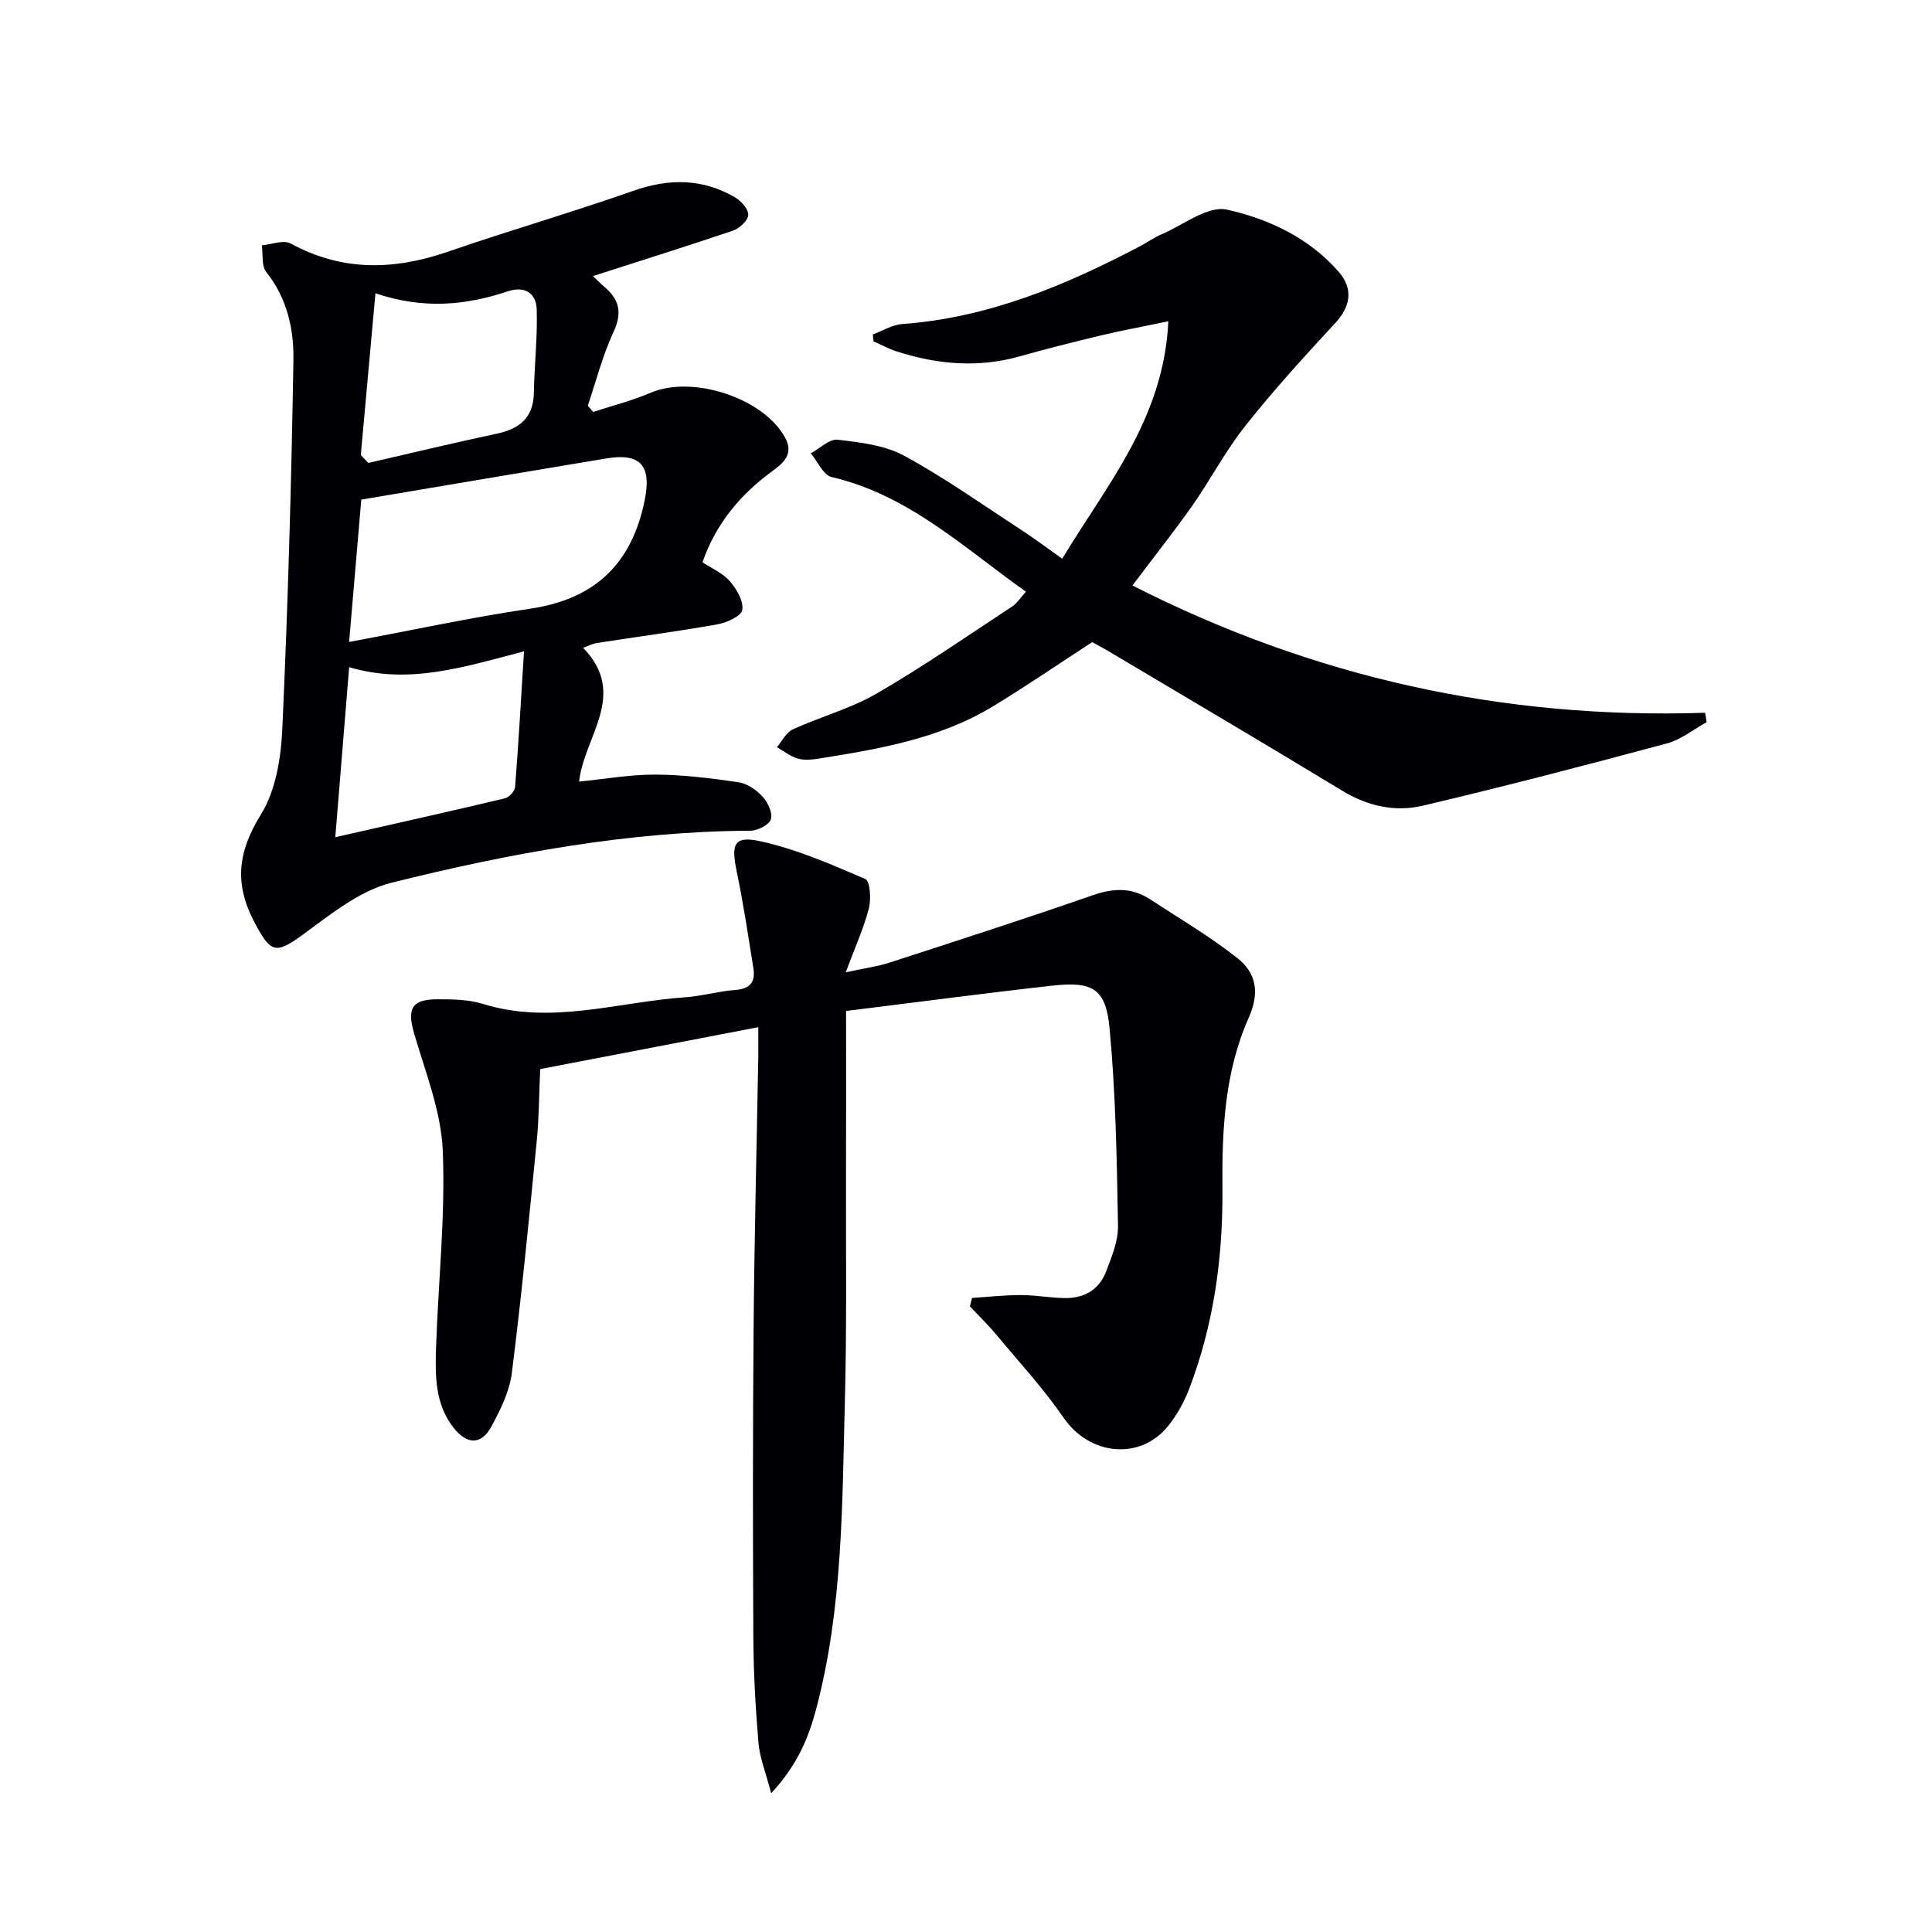
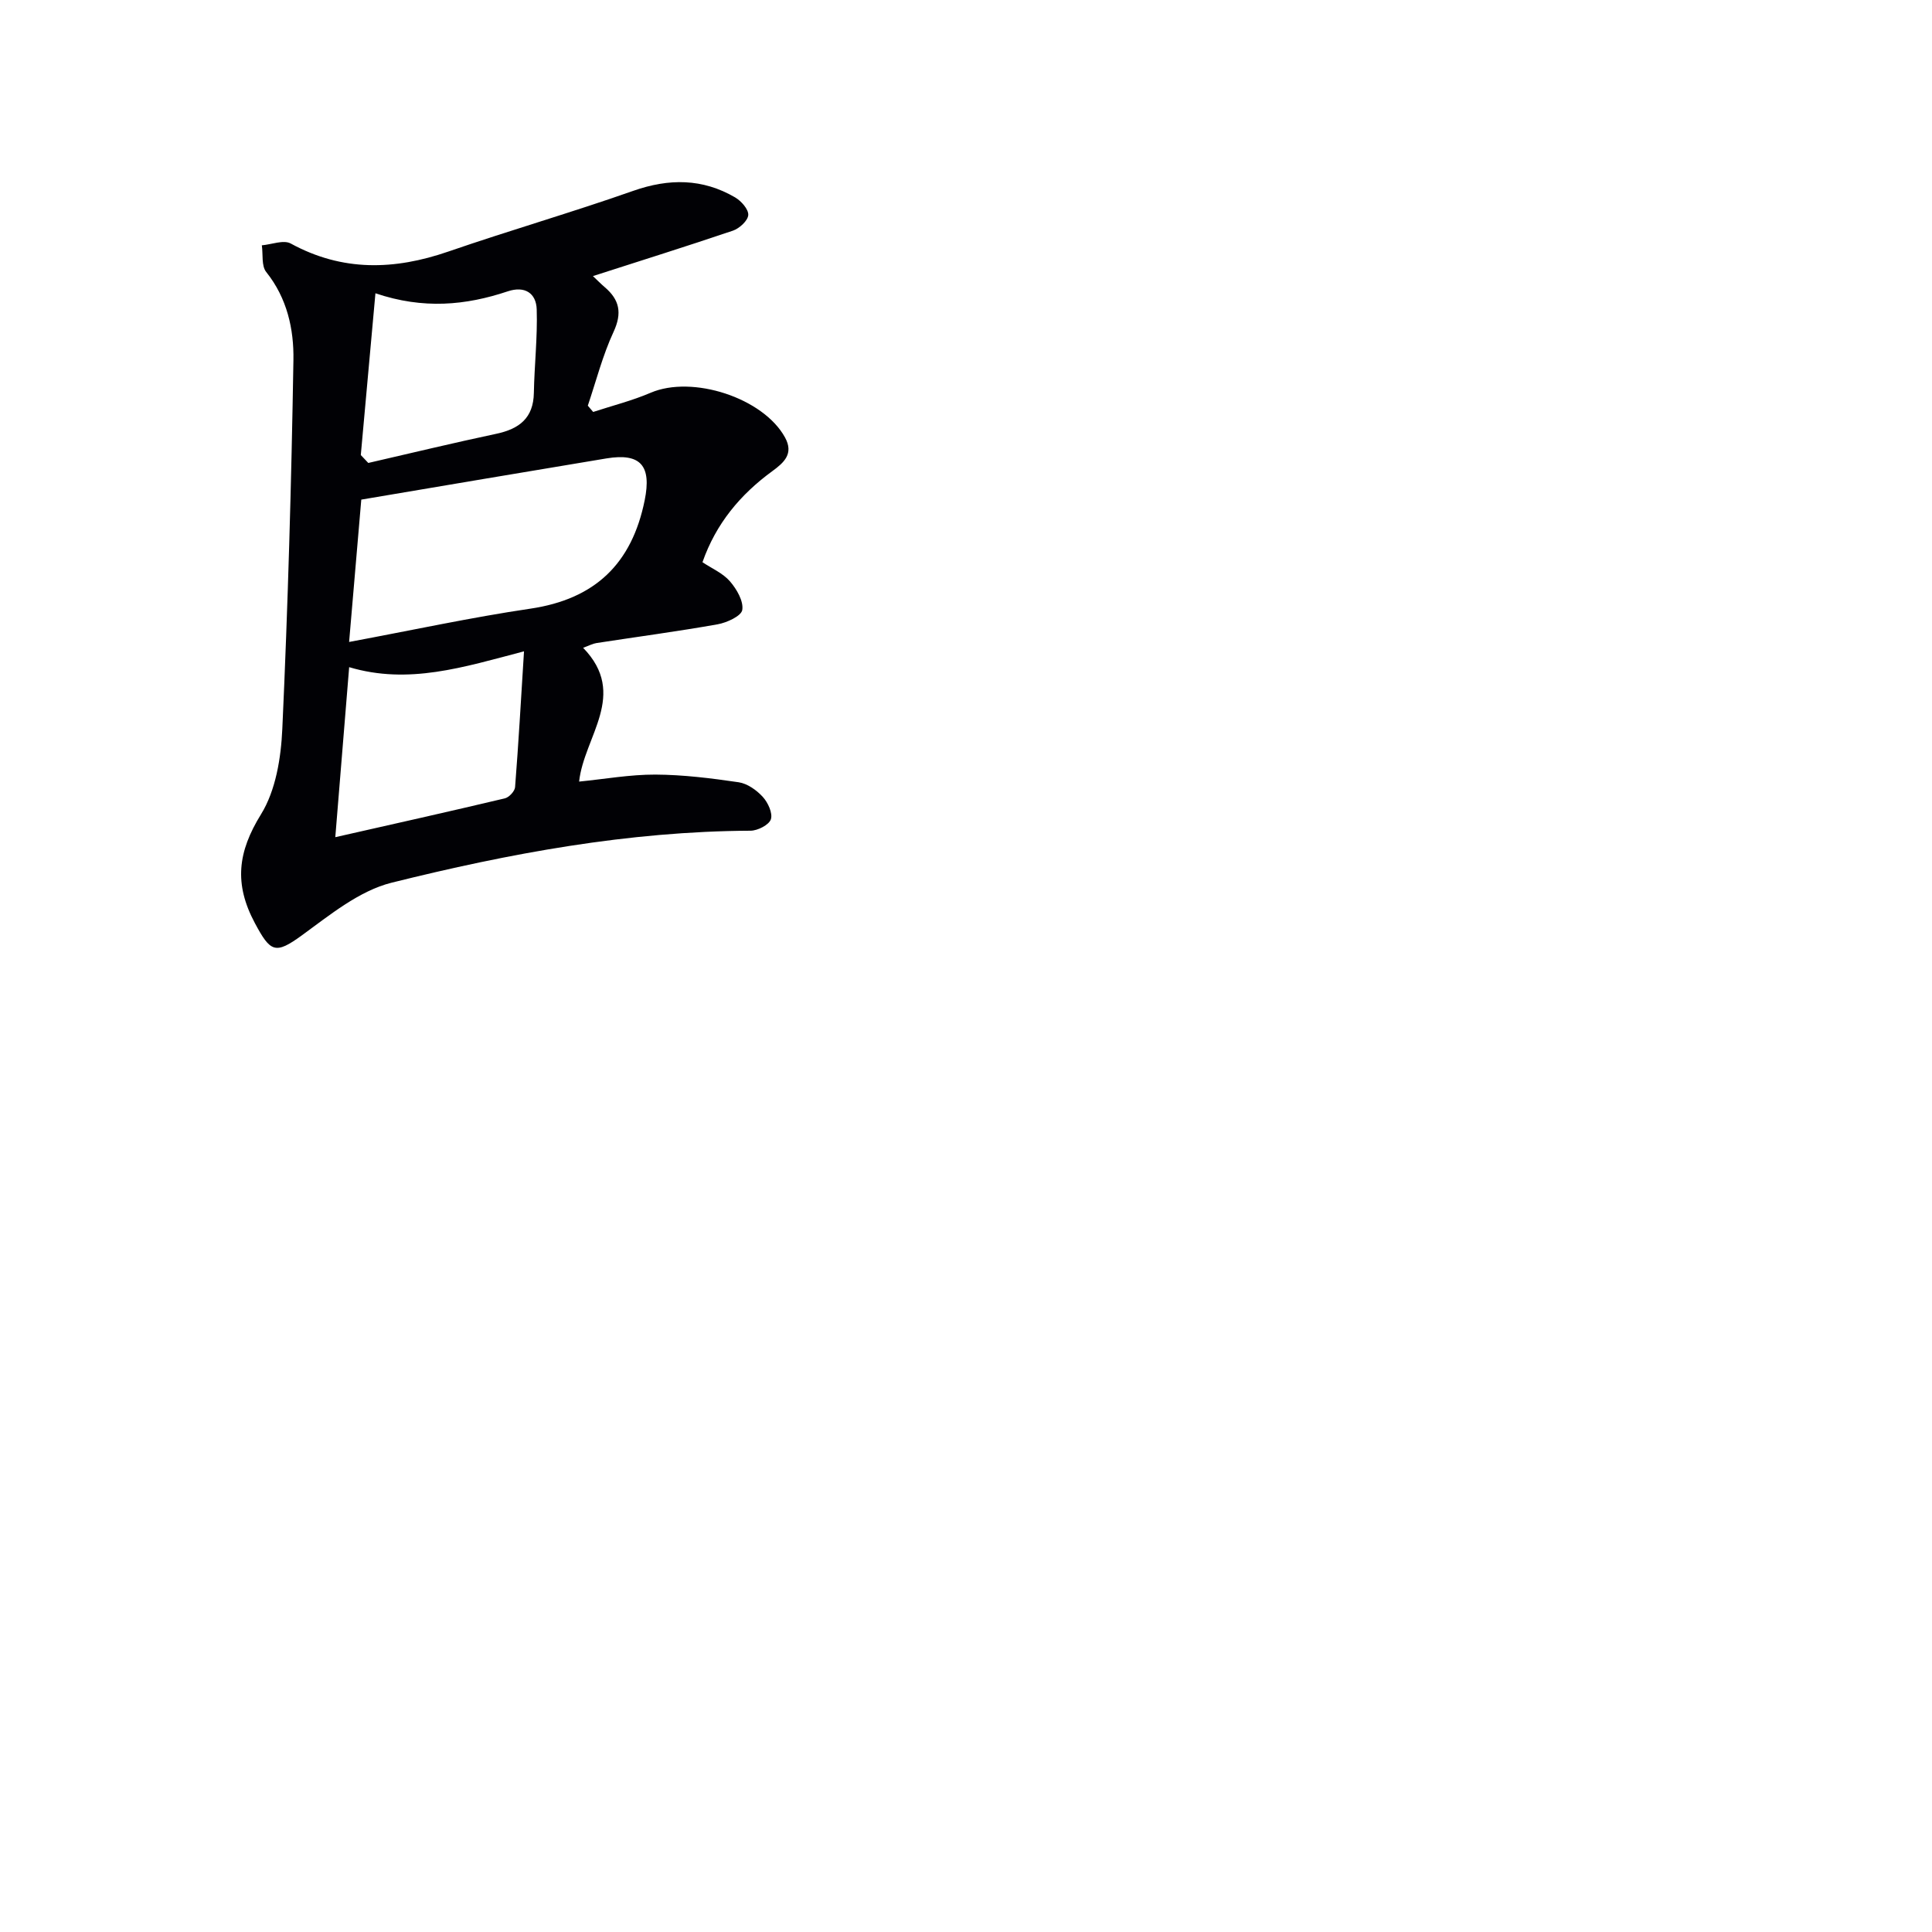
<svg xmlns="http://www.w3.org/2000/svg" enable-background="new 0 0 400 400" viewBox="0 0 400 400">
  <g fill="#010105">
-     <path d="m201.25 268.72c3.36-.21 6.73-.59 10.09-.59 2.98 0 5.95.55 8.93.62 4.04.11 7.24-1.62 8.71-5.44 1.18-3.06 2.55-6.37 2.49-9.55-.24-13.61-.47-27.26-1.74-40.8-.77-8.31-3.5-9.82-11.87-8.89-13.83 1.54-27.62 3.38-42.69 5.24 0 12.04.02 23.47-.01 34.9-.04 15.33.17 30.67-.24 45.99-.56 21.25-.42 42.61-5.88 63.41-1.6 6.08-3.93 11.84-9.38 17.66-1.11-4.26-2.36-7.31-2.63-10.45-.62-7.28-1.02-14.61-1.06-21.92-.11-21.5-.12-43 .06-64.49.16-18.48.63-36.96.96-55.43.03-1.82 0-3.63 0-6.31-15.13 2.91-29.83 5.73-45.15 8.67-.23 5.08-.23 10.04-.72 14.95-1.58 16.01-3.14 32.02-5.15 47.98-.48 3.82-2.36 7.6-4.22 11.06-2.05 3.8-5.01 3.86-7.83.29-3.86-4.88-3.84-10.83-3.64-16.64.46-13.59 1.95-27.21 1.39-40.74-.34-8.1-3.54-16.13-5.87-24.06-1.57-5.32-.67-7.28 4.8-7.29 3.13 0 6.42.04 9.36.95 14.18 4.42 27.99-.41 41.94-1.37 3.47-.24 6.88-1.26 10.34-1.51 3.09-.22 4.19-1.7 3.74-4.5-1.07-6.68-2.07-13.39-3.45-20.01-1.19-5.71-.59-7.48 4.9-6.28 7.47 1.63 14.66 4.78 21.73 7.82.98.42 1.23 4.16.73 6.08-1.07 4.11-2.85 8.04-4.79 13.24 3.86-.84 6.57-1.2 9.13-2.03 14.04-4.56 28.1-9.09 42.03-13.94 4.26-1.48 8.06-1.62 11.8.82 6.1 3.98 12.41 7.7 18.11 12.19 3.91 3.08 4.7 7.13 2.34 12.42-4.95 11.12-5.53 23.19-5.42 35.21.13 14.26-1.77 28.18-6.87 41.54-1.05 2.75-2.55 5.46-4.4 7.75-5.83 7.19-16.25 6.01-21.54-1.65-4.23-6.13-9.33-11.67-14.11-17.41-1.67-2.01-3.57-3.83-5.36-5.74.15-.57.3-1.16.44-1.75z" />
    <path d="m122.76 57.16c.87.82 1.63 1.6 2.45 2.3 3.06 2.61 3.63 5.34 1.82 9.25-2.26 4.87-3.6 10.16-5.33 15.28.37.43.74.87 1.11 1.3 3.97-1.3 8.06-2.33 11.89-3.97 8.65-3.71 23.32 1.04 27.83 9.25 1.85 3.37-.2 5.2-2.65 6.99-6.6 4.82-11.65 10.85-14.44 18.84 1.98 1.32 4.24 2.28 5.69 3.96 1.39 1.61 2.84 4.09 2.55 5.92-.19 1.26-3.2 2.64-5.12 2.98-8.33 1.48-16.72 2.59-25.08 3.88-.77.12-1.5.52-2.75.98 9.4 9.68.17 18.37-.83 27.7 5.29-.52 10.54-1.47 15.79-1.45 5.76.03 11.54.75 17.25 1.59 1.8.27 3.71 1.63 4.99 3.03 1.07 1.17 2.09 3.38 1.67 4.64-.39 1.16-2.73 2.35-4.21 2.36-25.27.12-49.95 4.7-74.3 10.76-6.71 1.67-12.79 6.68-18.6 10.91-5.5 4-6.49 3.49-9.71-2.52-4.37-8.16-3.56-14.76 1.26-22.55 3.06-4.95 4.14-11.68 4.41-17.69 1.16-25.43 1.88-50.89 2.3-76.34.11-6.4-1.3-12.83-5.63-18.24-1.02-1.27-.64-3.66-.91-5.53 2.02-.17 4.5-1.19 5.99-.37 10.69 5.84 21.44 5.52 32.63 1.66 12.69-4.38 25.61-8.11 38.28-12.57 7.4-2.6 14.34-2.58 21.09 1.36 1.26.74 2.79 2.46 2.72 3.64-.07 1.17-1.82 2.78-3.16 3.24-9.51 3.22-19.1 6.22-29 9.41zm-50.48 75.75c13.12-2.44 25.25-5.08 37.51-6.89 13.42-1.98 21.04-9.32 23.69-22.47 1.43-7.08-.79-9.82-7.92-8.64-16.63 2.75-33.24 5.58-50.76 8.53-.77 8.92-1.62 18.89-2.52 29.47zm-2.86 40.42c12.06-2.73 23.61-5.31 35.11-8.04.87-.21 2.04-1.47 2.11-2.31.71-9.02 1.22-18.05 1.85-28.13-12.61 3.31-23.9 6.94-36.2 3.28-.98 12.05-1.9 23.37-2.87 35.2zm5.28-79.12c.52.55 1.03 1.09 1.55 1.64 8.83-2.03 17.65-4.16 26.51-6.04 4.74-1.01 7.68-3.24 7.77-8.47.11-5.76.77-11.53.59-17.27-.1-3.39-2.48-4.93-6-3.75-8.68 2.9-17.45 3.76-27.39.4-1.05 11.6-2.04 22.55-3.03 33.49z" />
-     <path d="m234.46 121.22c37.45 19.05 76.83 27.74 118.57 26.35.1.65.2 1.3.31 1.95-2.73 1.5-5.3 3.62-8.22 4.4-16.79 4.51-33.62 8.9-50.55 12.89-5.76 1.36-11.44.09-16.73-3.13-15.91-9.67-31.96-19.11-47.97-28.64-1.41-.84-2.86-1.6-3.75-2.09-7.12 4.63-13.7 9.14-20.5 13.27-11.02 6.7-23.49 8.83-35.96 10.82-1.47.23-3.09.41-4.47.02-1.55-.44-2.9-1.55-4.34-2.37 1.08-1.26 1.92-3.06 3.29-3.68 5.73-2.62 11.97-4.29 17.38-7.43 9.6-5.56 18.75-11.91 28.03-18.01 1.06-.7 1.79-1.91 2.85-3.07-12.87-9.13-24.33-20.04-40.21-23.73-1.73-.4-2.89-3.22-4.32-4.91 1.86-1 3.83-3.02 5.55-2.82 4.7.55 9.77 1.13 13.81 3.33 8.43 4.59 16.32 10.21 24.39 15.46 2.62 1.71 5.12 3.6 8.3 5.85 9.23-15.35 21.02-28.96 21.97-49.16-5.63 1.17-9.78 1.93-13.88 2.91-5.64 1.35-11.28 2.77-16.86 4.34-8.63 2.44-17.1 1.69-25.49-1.01-1.66-.53-3.21-1.39-4.81-2.09-.05-.47-.1-.95-.14-1.42 2.02-.75 4-2.01 6.06-2.16 17.81-1.29 33.8-7.98 49.33-16.15 1.47-.77 2.83-1.77 4.35-2.41 4.53-1.93 9.61-6.01 13.56-5.13 8.63 1.91 17.03 5.84 23.18 12.91 3.09 3.56 2.38 7.21-.76 10.6-6.4 6.9-12.76 13.89-18.6 21.26-4.12 5.19-7.22 11.17-11.03 16.61-3.84 5.42-7.97 10.63-12.34 16.44z" />
  </g>
</svg>